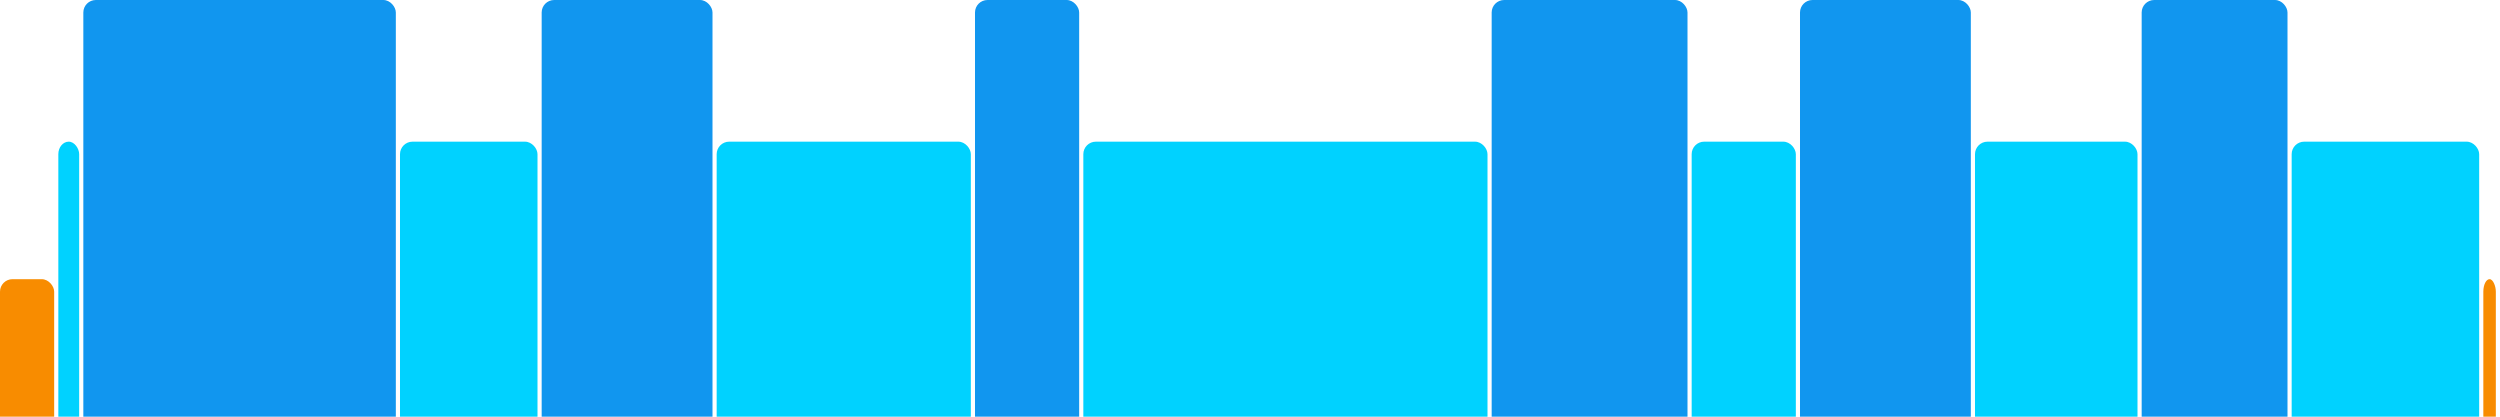
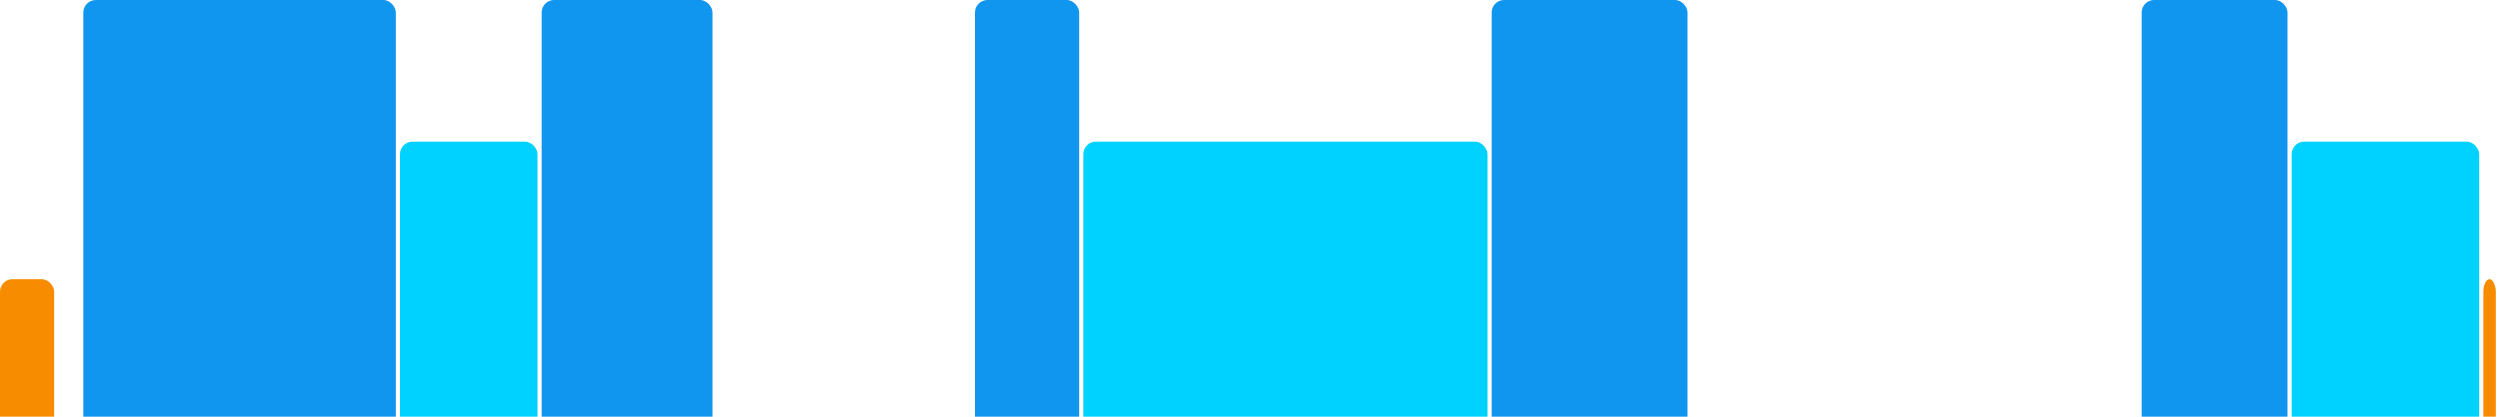
<svg xmlns="http://www.w3.org/2000/svg" version="1.1" baseProfile="full" width="600" height="100">
  <rect x="0" y="67" rx="3" ry="3" width="13" height="43" fill="rgb(248,140,0)" />
-   <rect x="14" y="34" rx="3" ry="3" width="5" height="76" fill="rgb(0,210,255)" />
  <rect x="20" y="0" rx="3" ry="3" width="75" height="110" fill="rgb(17,150,239)" />
  <rect x="96" y="34" rx="3" ry="3" width="33" height="76" fill="rgb(0,210,255)" />
  <rect x="130" y="0" rx="3" ry="3" width="41" height="110" fill="rgb(17,150,239)" />
-   <rect x="172" y="34" rx="3" ry="3" width="61" height="76" fill="rgb(0,210,255)" />
  <rect x="234" y="0" rx="3" ry="3" width="25" height="110" fill="rgb(17,150,239)" />
  <rect x="260" y="34" rx="3" ry="3" width="97" height="76" fill="rgb(0,210,255)" />
  <rect x="358" y="0" rx="3" ry="3" width="47" height="110" fill="rgb(17,150,239)" />
-   <rect x="406" y="34" rx="3" ry="3" width="25" height="76" fill="rgb(0,210,255)" />
-   <rect x="432" y="0" rx="3" ry="3" width="41" height="110" fill="rgb(17,150,239)" />
-   <rect x="474" y="34" rx="3" ry="3" width="39" height="76" fill="rgb(0,210,255)" />
  <rect x="514" y="0" rx="3" ry="3" width="35" height="110" fill="rgb(17,150,239)" />
  <rect x="550" y="34" rx="3" ry="3" width="45" height="76" fill="rgb(0,210,255)" />
  <rect x="596" y="67" rx="3" ry="3" width="3" height="43" fill="rgb(248,140,0)" />
</svg>